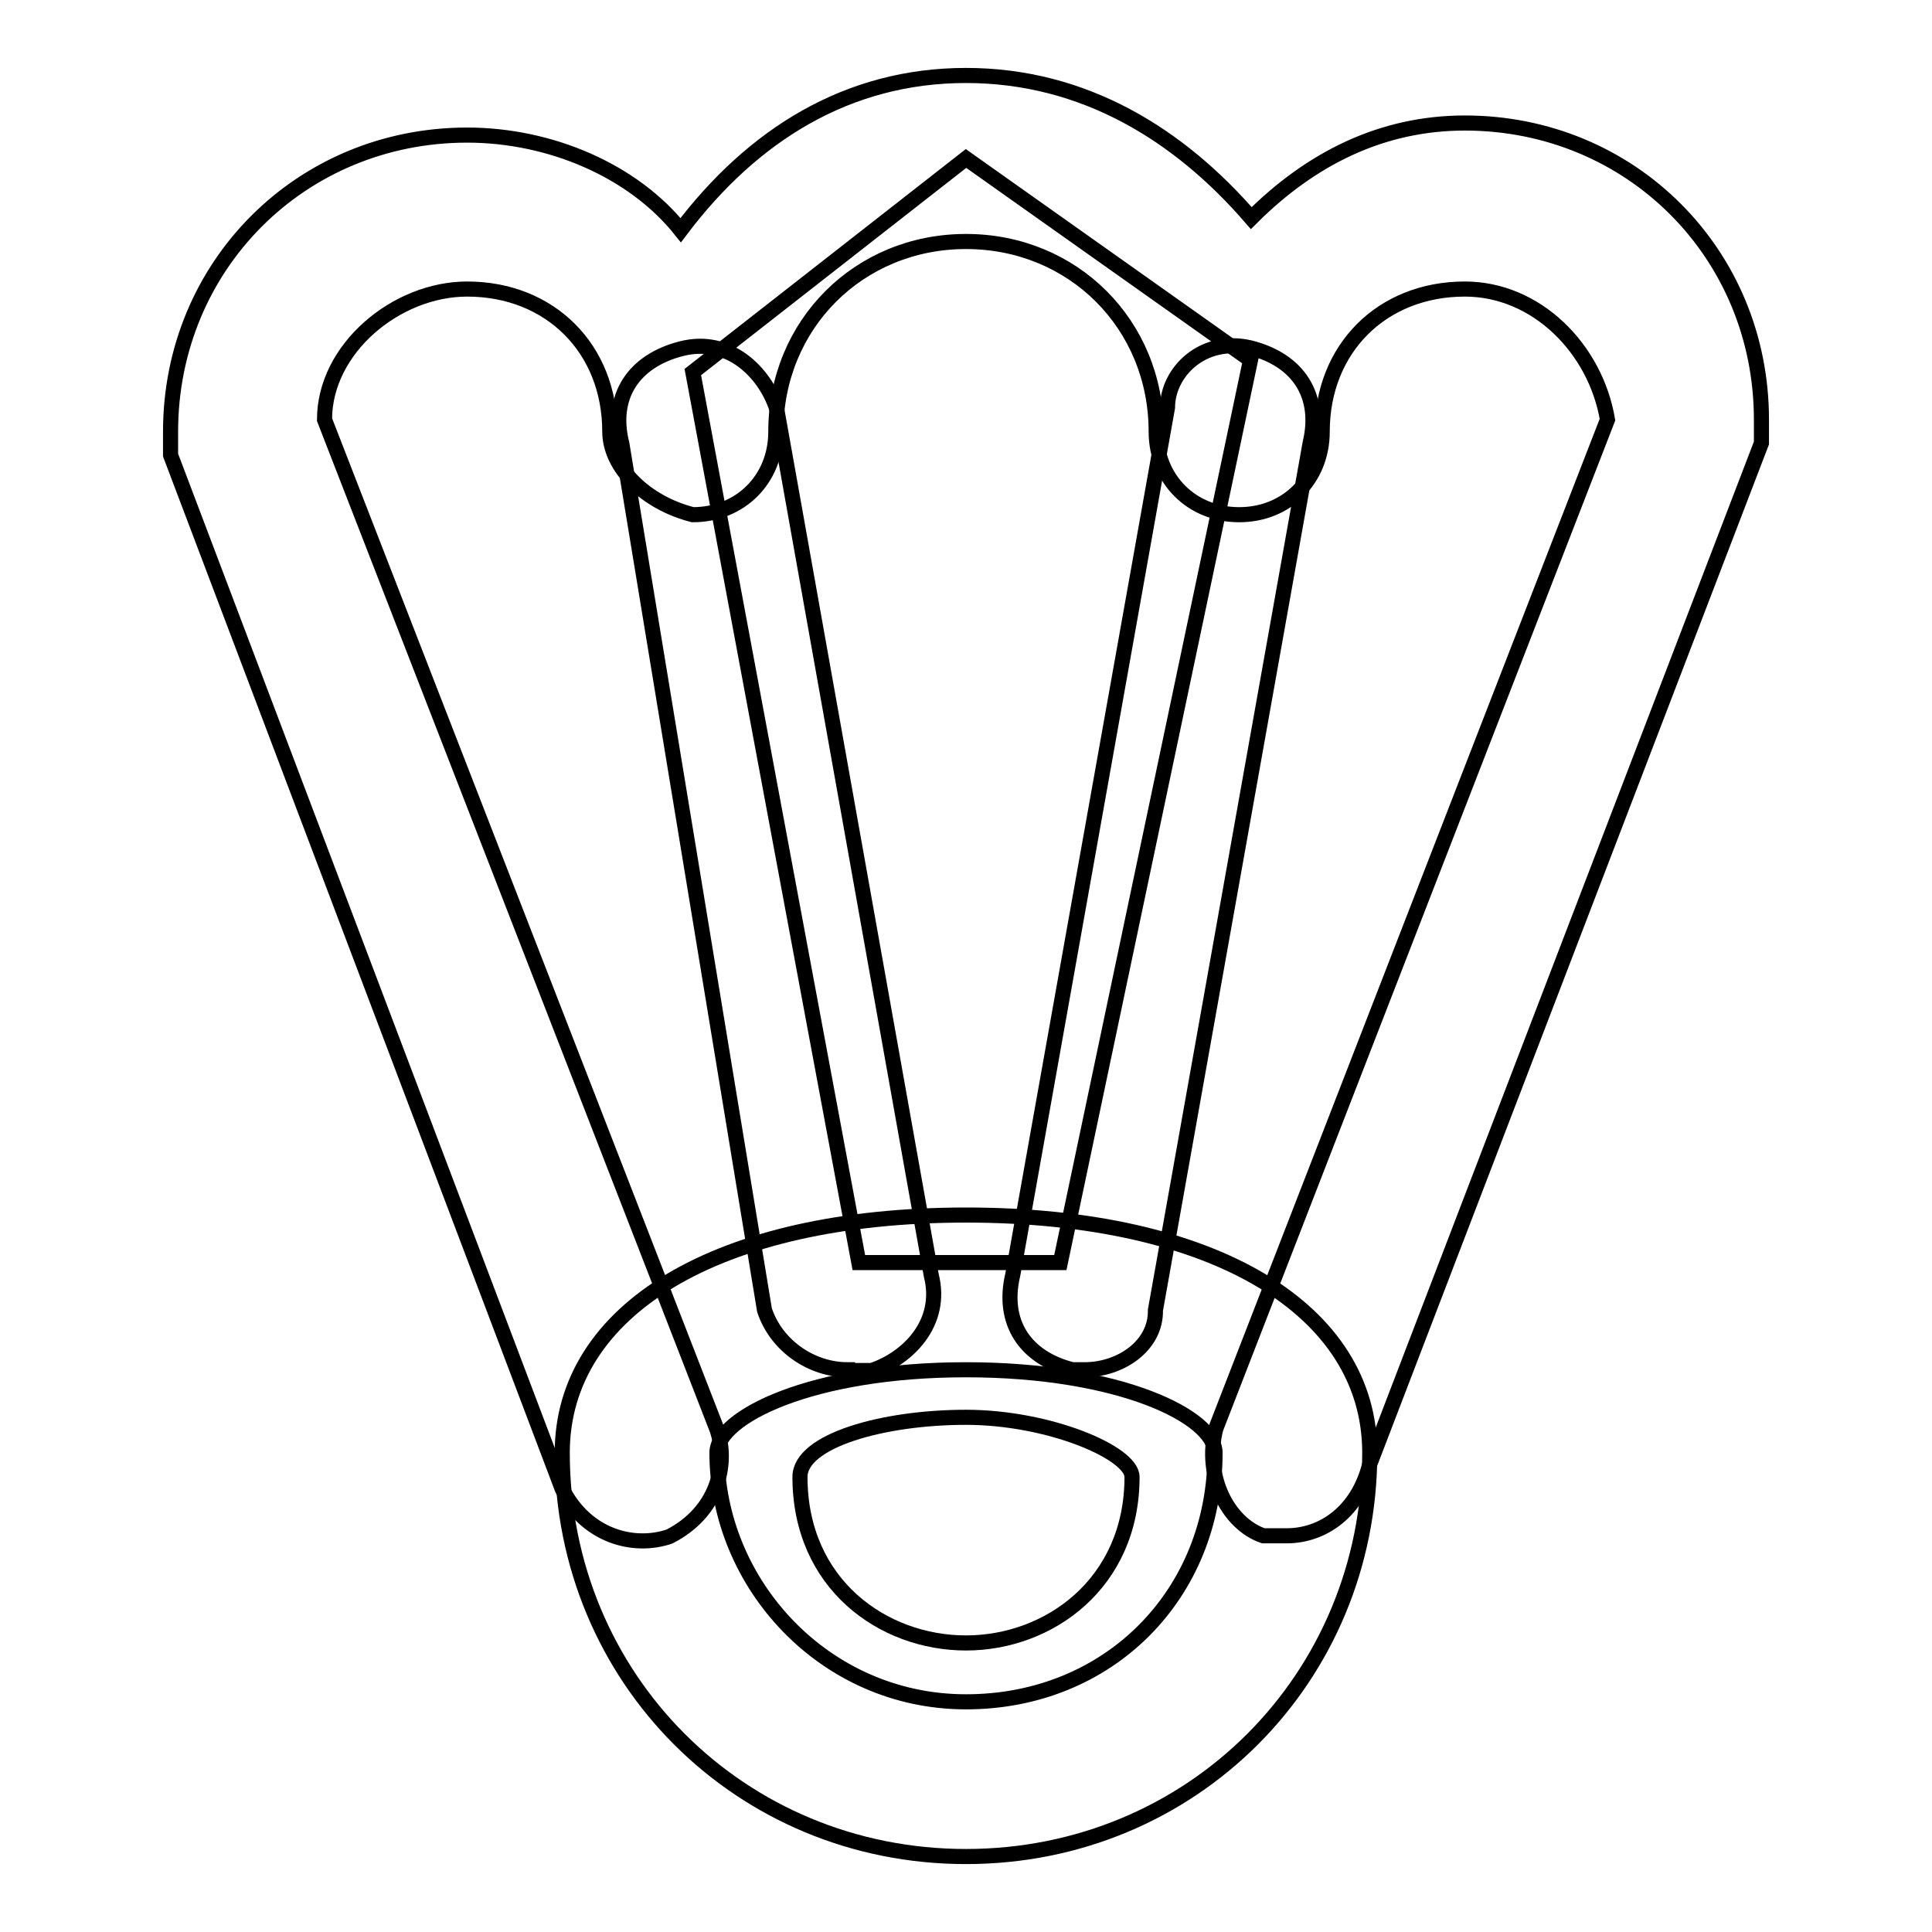
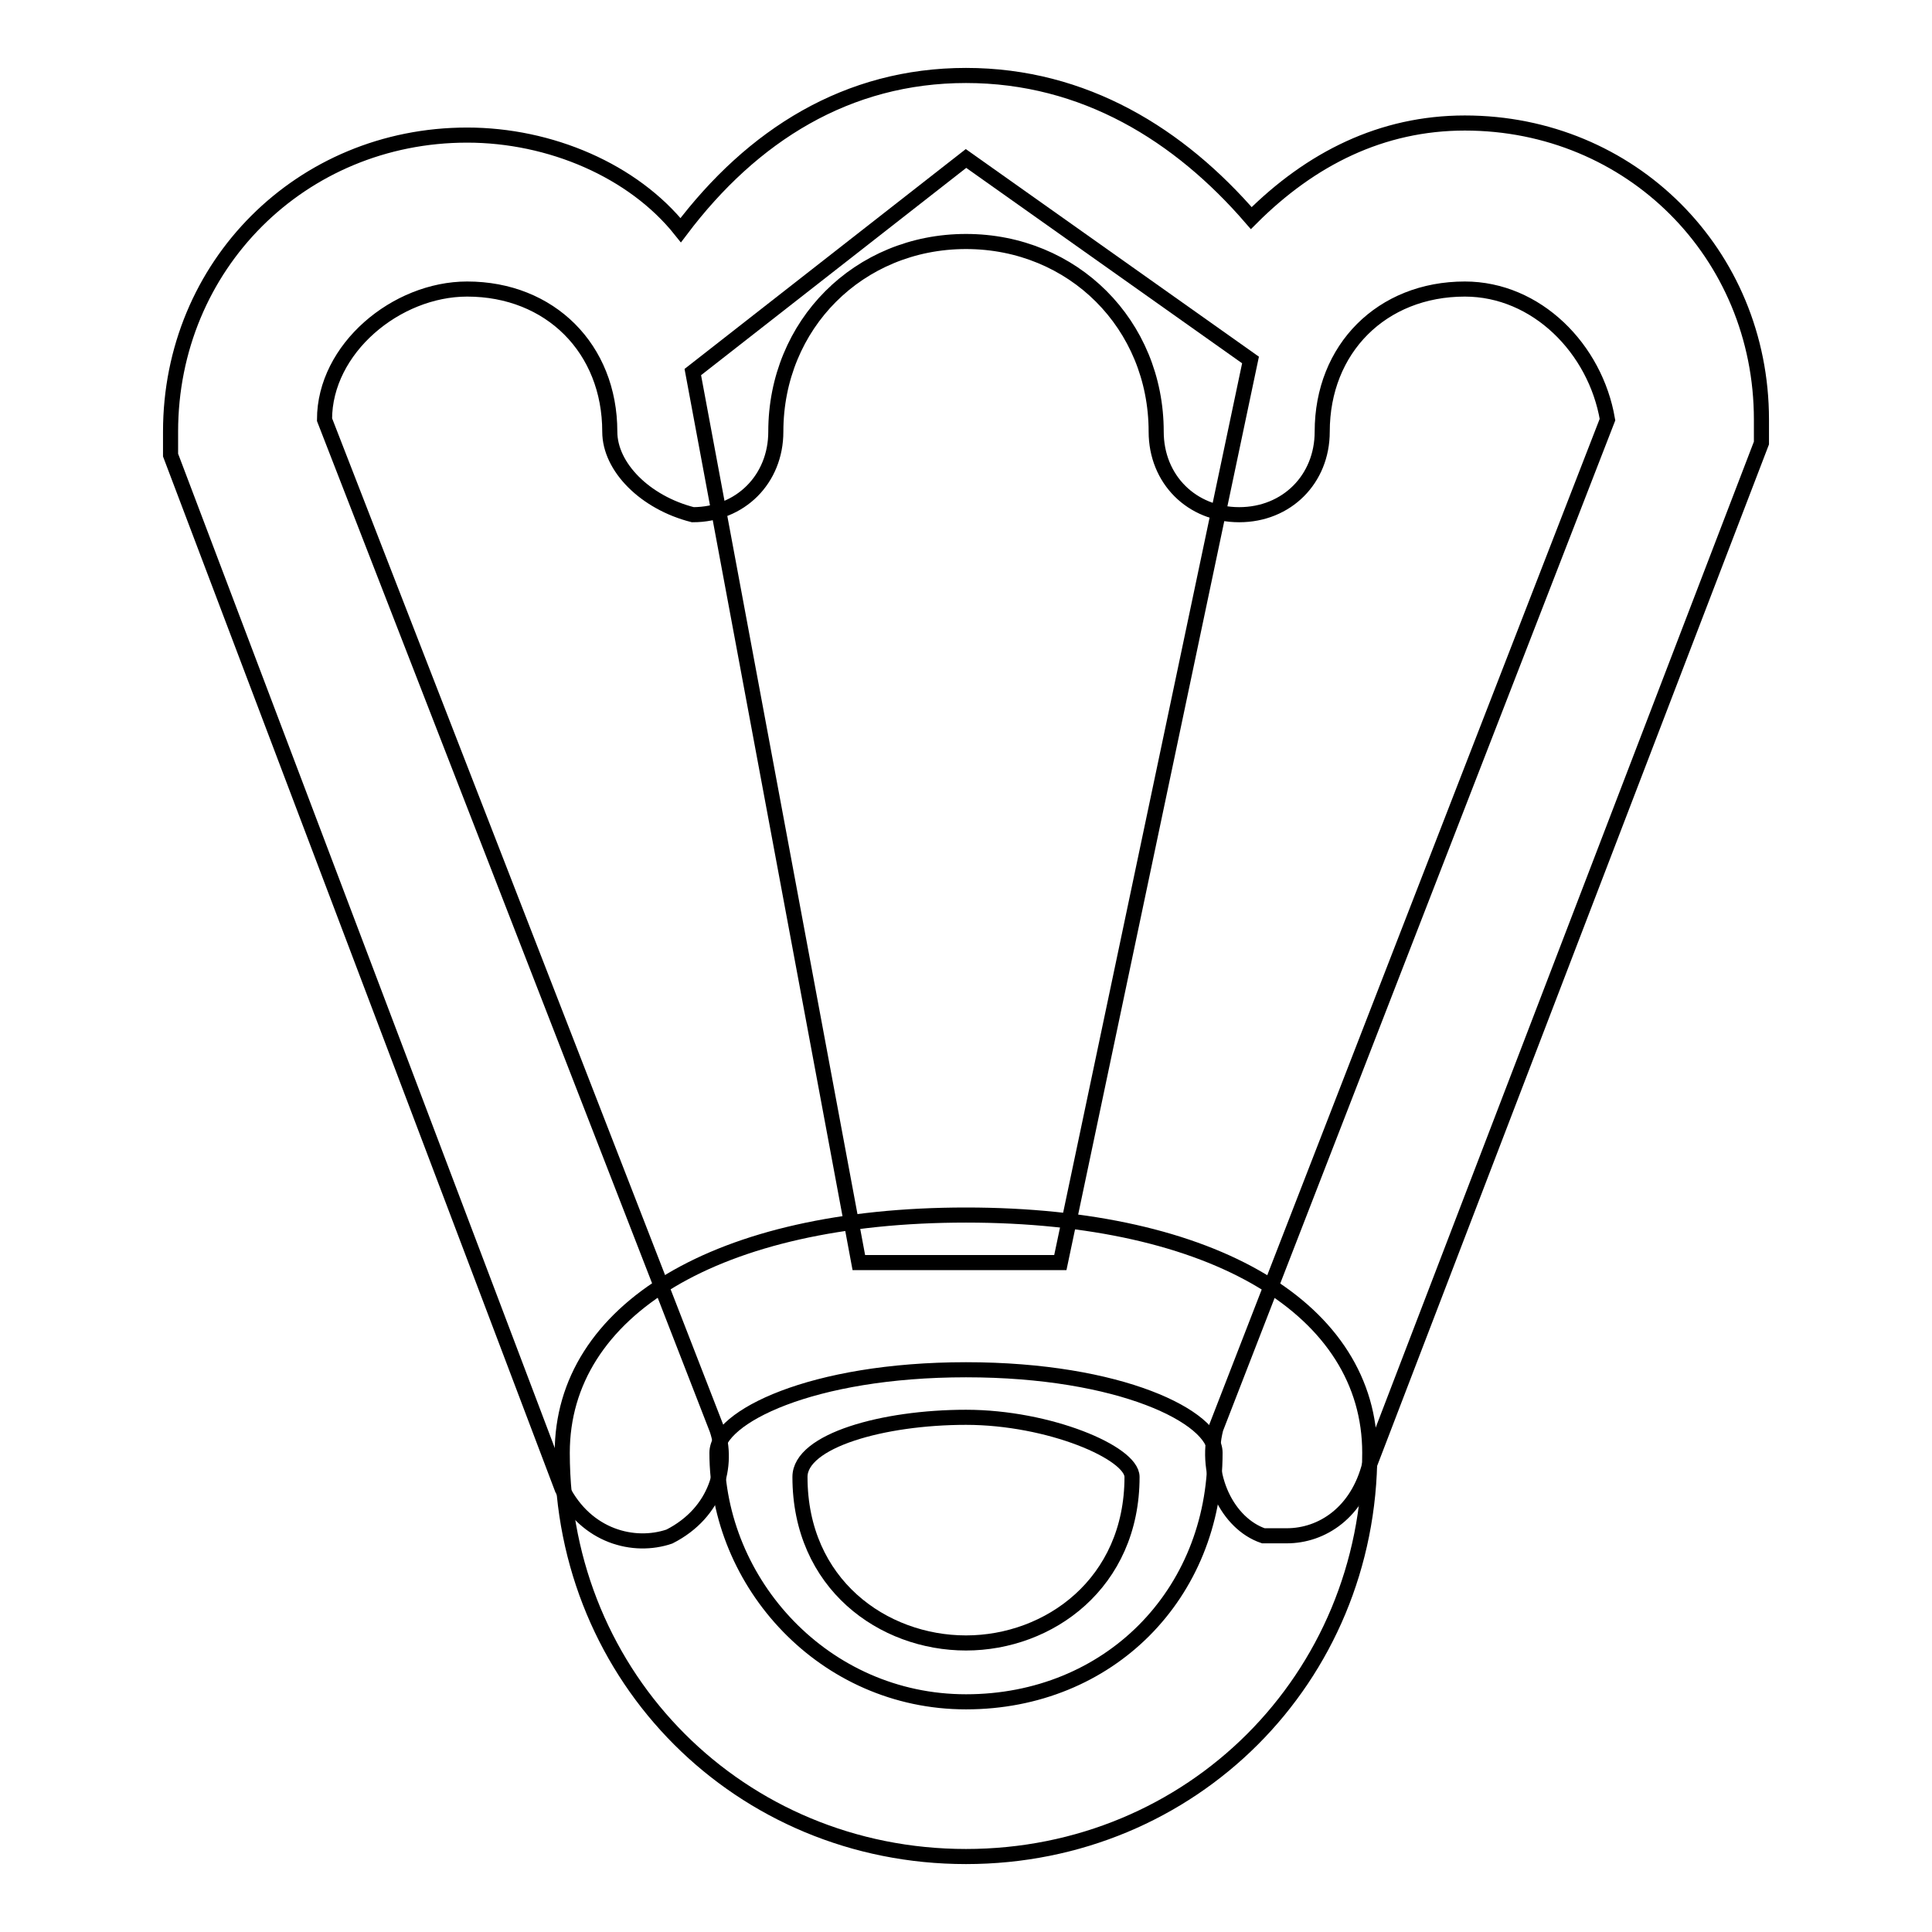
<svg xmlns="http://www.w3.org/2000/svg" version="1.1" x="0px" y="0px" viewBox="0 0 256 256" enable-background="new 0 0 256 256" xml:space="preserve">
  <g>
    <path stroke-width="2" fill-opacity="0" stroke="#000000" d="M128,246c-29.9,0-53.5-23.6-53.5-53.5C74.5,173.6,95,161,128,161c33,0,53.5,12.6,53.5,31.5 C181.5,222.4,157.9,246,128,246z M128,181.5c-20.5,0-33,6.3-33,11c0,17.3,14.2,33,33,33c18.9,0,33-14.2,33-33 C161,187.8,148.5,181.5,128,181.5L128,181.5z" />
    <path stroke-width="2" fill-opacity="0" stroke="#000000" d="M128,187.8c-11,0-22,3.1-22,7.9c0,14.2,11,22,22,22s22-7.9,22-22C150,192.5,139,187.8,128,187.8z  M91.8,49.3l22,118h26.7l25.2-119.6L128,21L91.8,49.3z" />
    <path stroke-width="2" fill-opacity="0" stroke="#000000" d="M170.5,203.5h-3.1c-4.7-1.6-7.9-7.9-6.3-14.2L213,55.6c-1.6-9.4-9.4-17.3-18.9-17.3 c-11,0-18.9,7.9-18.9,18.9c0,6.3-4.7,11-11,11s-11-4.7-11-11c0-14.2-11-25.2-25.2-25.2c-14.2,0-25.2,11-25.2,25.2 c0,6.3-4.7,11-11,11c-6.3-1.6-11-6.3-11-11c0-11-7.9-18.9-18.9-18.9c-9.4,0-18.9,7.9-18.9,17.3L95,189.4c1.6,4.7,0,11-6.3,14.2 c-4.7,1.6-11,0-14.2-6.3L22.6,60.3v-3.1c0-22,17.3-39.3,39.3-39.3c11,0,22,4.7,28.3,12.6C99.7,17.9,112.3,10,128,10 c15.7,0,28.3,7.9,37.8,18.9c7.9-7.9,17.3-12.6,28.3-12.6c22,0,39.3,17.3,39.3,39.3v3.1l-51.9,135.3 C179.9,200.4,175.2,203.5,170.5,203.5L170.5,203.5z" />
-     <path stroke-width="2" fill-opacity="0" stroke="#000000" d="M112.3,181.5c-4.7,0-9.4-3.1-11-7.9L82.4,58.8c-1.6-6.3,1.6-11,7.9-12.6c6.3-1.6,11,3.1,12.6,7.9 l20.5,114.9c1.6,6.3-3.1,11-7.9,12.6H112.3L112.3,181.5z M143.7,181.5h-1.6c-6.3-1.6-9.4-6.3-7.9-12.6l20.5-114.9 c0-4.7,4.7-9.4,11-7.9c6.3,1.6,9.4,6.3,7.9,12.6l-20.5,114.9C153.2,178.3,148.5,181.5,143.7,181.5L143.7,181.5z" />
  </g>
</svg>